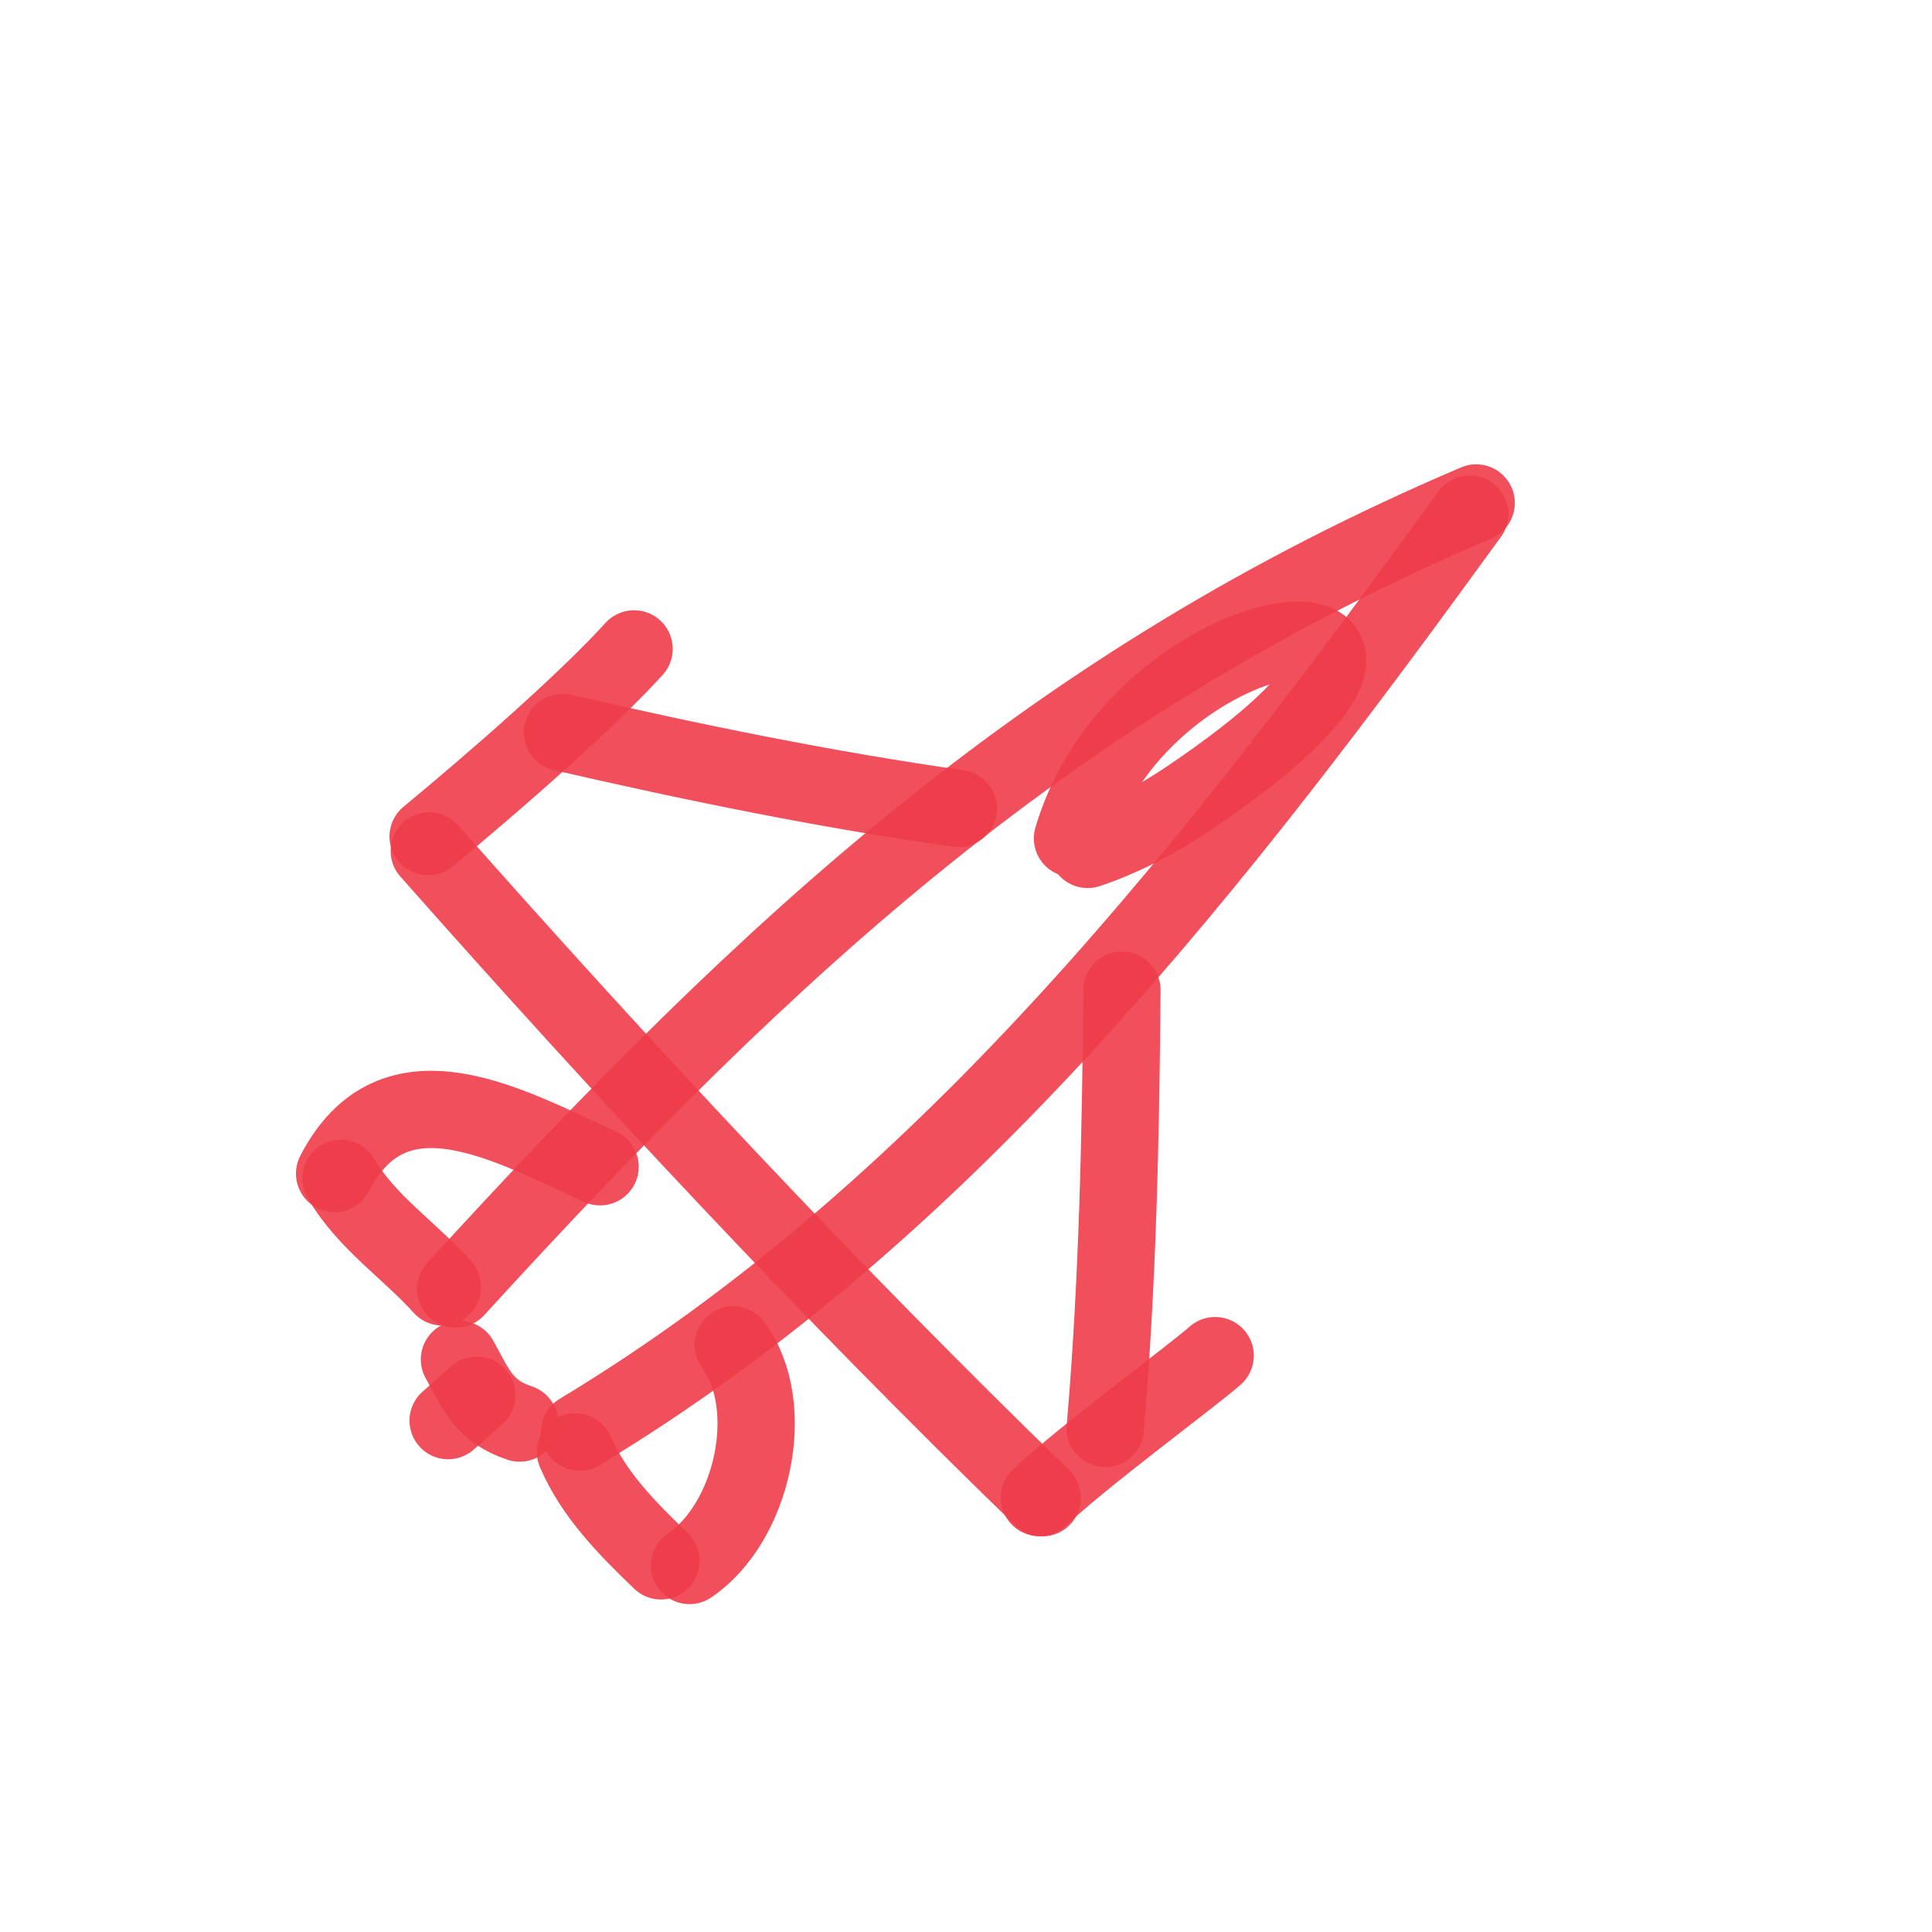
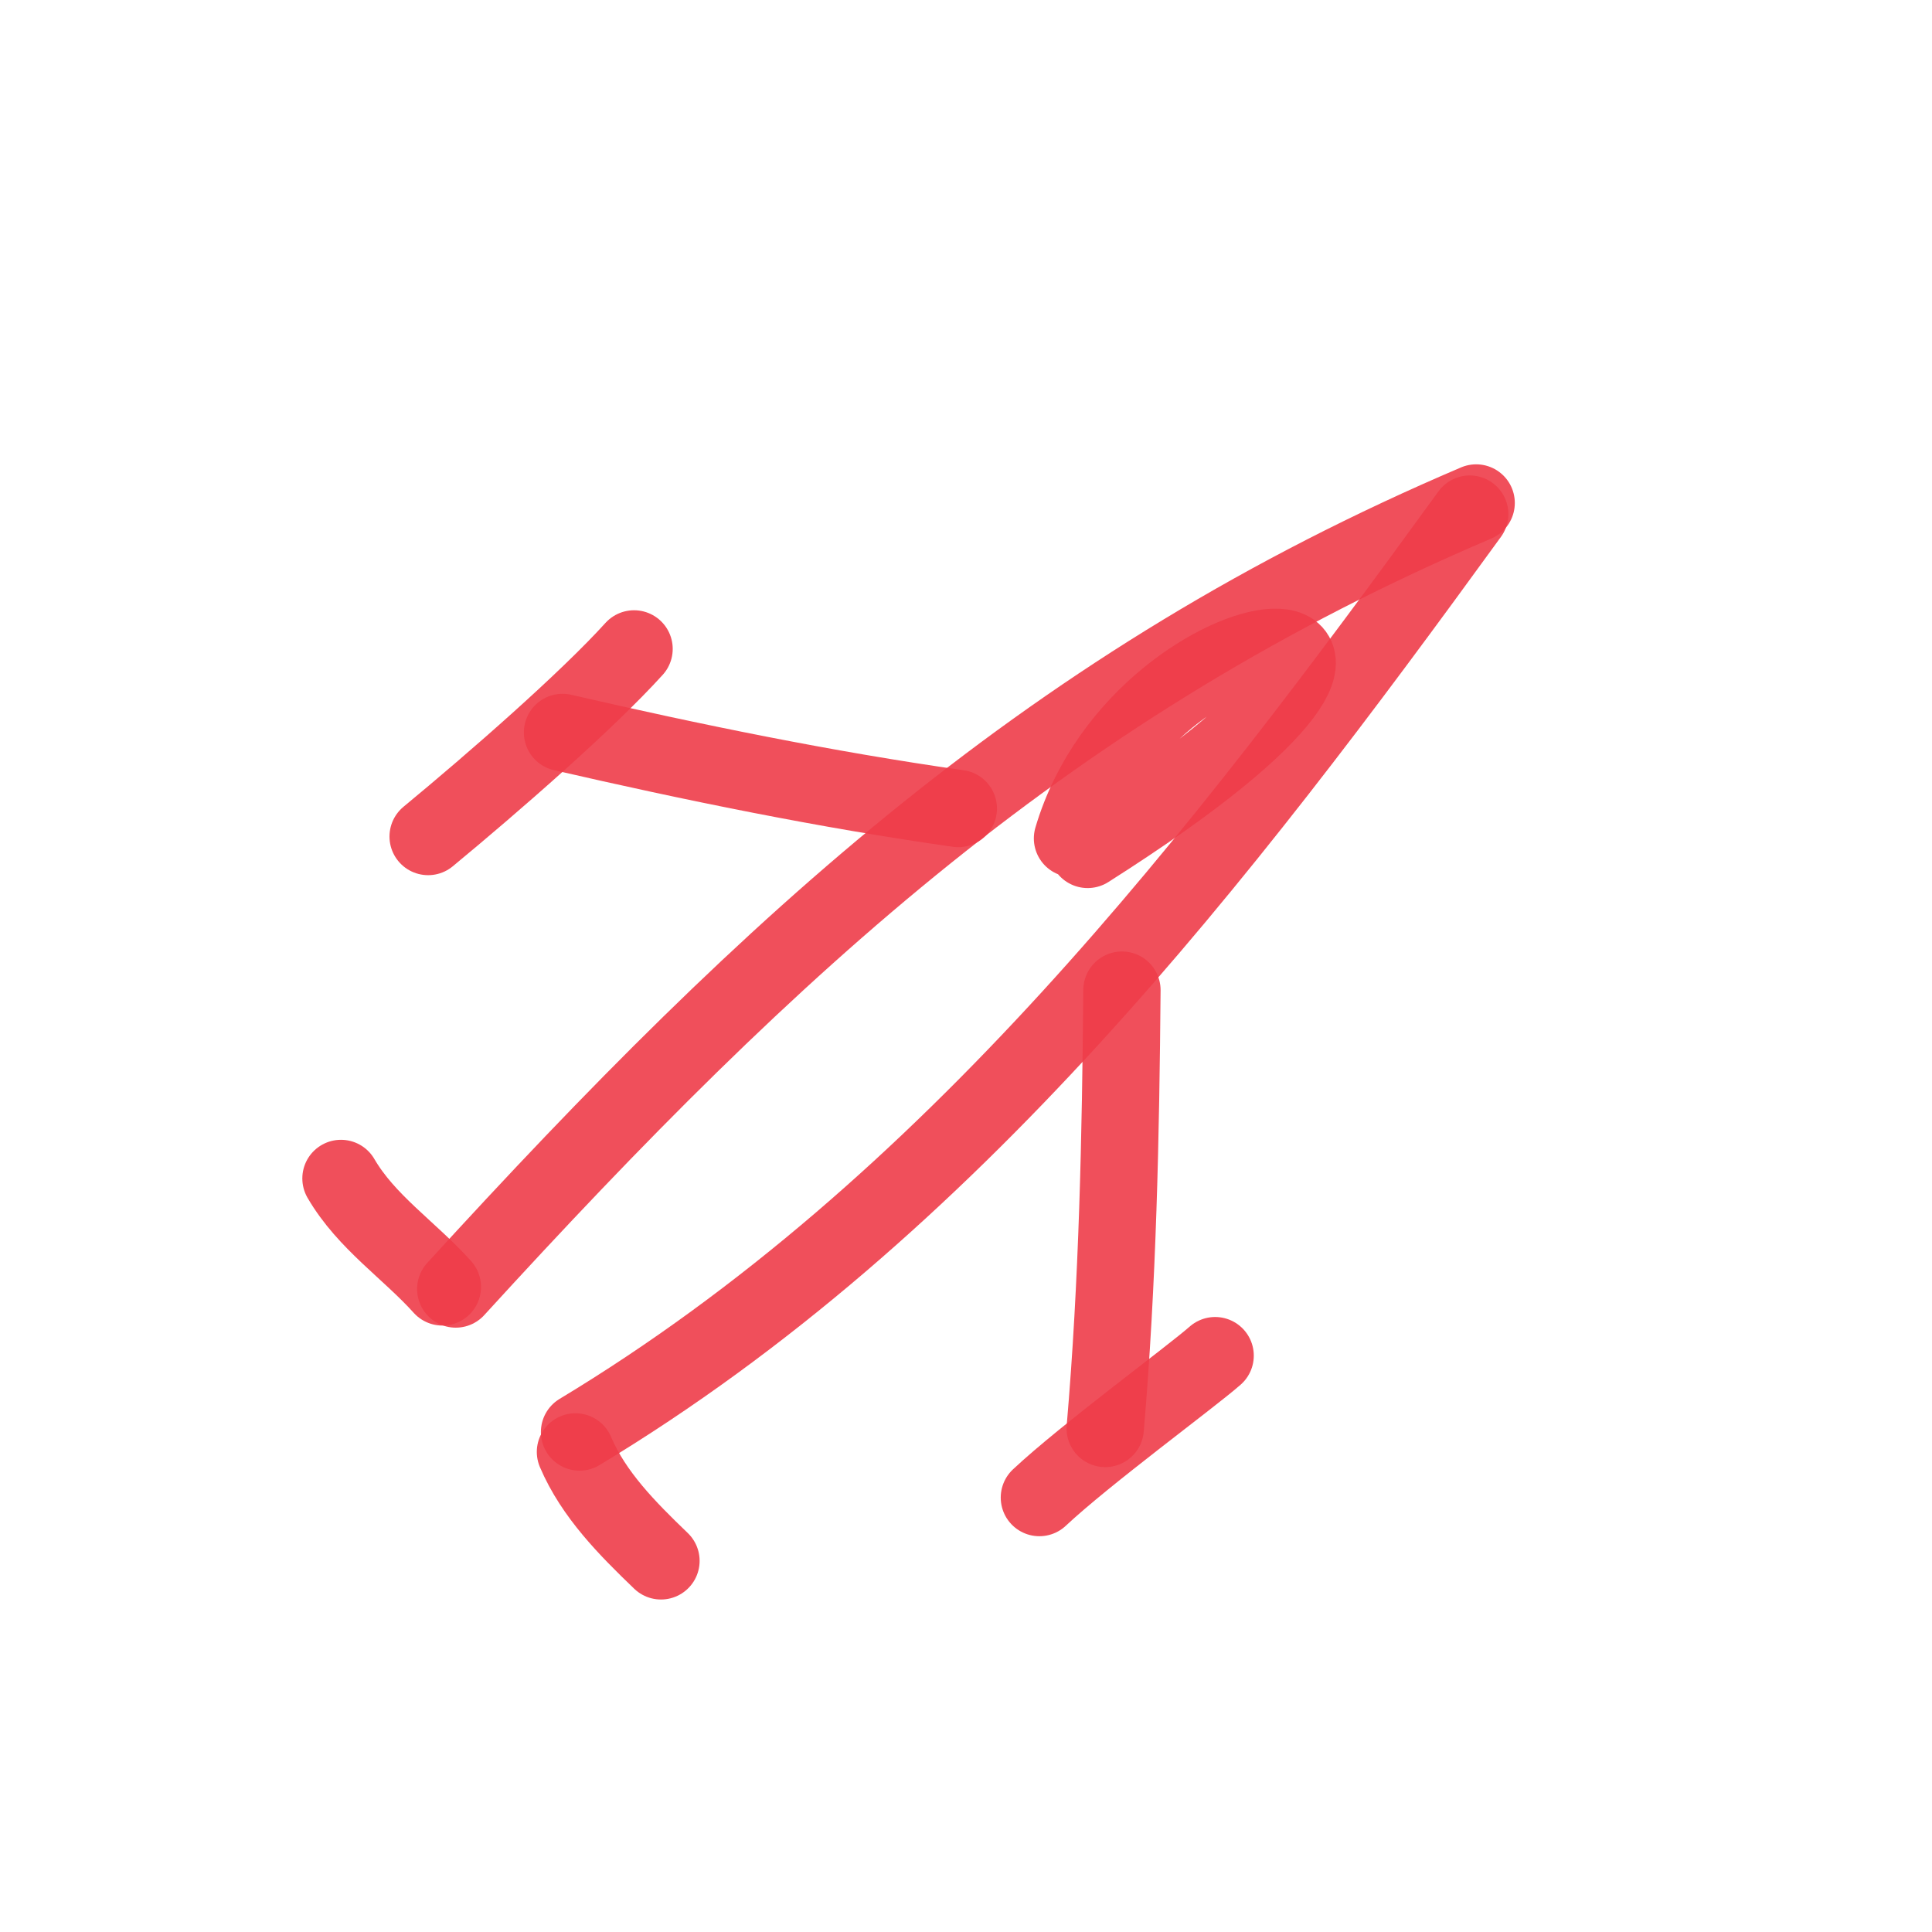
<svg xmlns="http://www.w3.org/2000/svg" width="256px" height="256px" viewBox="0 0 400.00 400.00" fill="none" transform="rotate(0)matrix(1, 0, 0, 1, 0, 0)">
  <g id="SVGRepo_bgCarrier" stroke-width="0" />
  <g id="SVGRepo_tracerCarrier" stroke-linecap="round" stroke-linejoin="round" />
  <g id="SVGRepo_iconCarrier">
    <path d="M119.985 296.48C196.931 250.092 252.478 177.83 304.291 106.439" stroke="#ef3c4a" stroke-opacity="0.9" stroke-width="16" stroke-linecap="round" stroke-linejoin="round" />
    <path d="M94.358 266.878C160.209 194.785 218.218 141.354 305.626 104.134" stroke="#ef3c4a" stroke-opacity="0.9" stroke-width="16" stroke-linecap="round" stroke-linejoin="round" />
-     <path d="M225.187 175.864C232.456 173.414 239.436 169.773 245.804 165.493C316.946 117.677 236.954 123.239 222.046 173.583" stroke="#ef3c4a" stroke-opacity="0.9" stroke-width="16" stroke-linecap="round" stroke-linejoin="round" />
-     <path d="M215.786 310.095C171.822 267.474 129.727 222.353 88.873 176.175" stroke="#ef3c4a" stroke-opacity="0.9" stroke-width="16" stroke-linecap="round" stroke-linejoin="round" />
+     <path d="M225.187 175.864C316.946 117.677 236.954 123.239 222.046 173.583" stroke="#ef3c4a" stroke-opacity="0.9" stroke-width="16" stroke-linecap="round" stroke-linejoin="round" />
    <path d="M215.191 310.057C224.72 301.124 246.671 285.016 251.584 280.67" stroke="#ef3c4a" stroke-opacity="0.9" stroke-width="16" stroke-linecap="round" stroke-linejoin="round" />
    <path d="M88.639 173.195C102.357 161.863 121.529 145.114 131.278 134.347" stroke="#ef3c4a" stroke-opacity="0.9" stroke-width="16" stroke-linecap="round" stroke-linejoin="round" />
    <path d="M228.824 295.746C231.422 265.501 232.03 235.172 232.287 204.994" stroke="#ef3c4a" stroke-opacity="0.9" stroke-width="16" stroke-linecap="round" stroke-linejoin="round" />
    <path d="M198.41 167.395C170.904 163.492 143.297 157.823 116.462 151.647" stroke="#ef3c4a" stroke-opacity="0.9" stroke-width="16" stroke-linecap="round" stroke-linejoin="round" />
-     <path d="M142.753 324.118C155.804 315.342 161.231 291.267 151.81 278.445" stroke="#ef3c4a" stroke-opacity="0.9" stroke-width="16" stroke-linecap="round" stroke-linejoin="round" />
-     <path d="M69.277 242.976C81.488 219.258 105.06 232.809 124.239 241.565" stroke="#ef3c4a" stroke-opacity="0.9" stroke-width="16" stroke-linecap="round" stroke-linejoin="round" />
    <path d="M136.848 323.161C129.928 316.504 122.914 309.468 119.14 300.605" stroke="#ef3c4a" stroke-opacity="0.9" stroke-width="16" stroke-linecap="round" stroke-linejoin="round" />
    <path d="M91.589 266.442C84.695 258.781 75.847 253.012 70.594 243.983" stroke="#ef3c4a" stroke-opacity="0.9" stroke-width="16" stroke-linecap="round" stroke-linejoin="round" />
-     <path d="M107.594 294.627C100.121 292.164 98.582 287.656 95.125 281.46" stroke="#ef3c4a" stroke-opacity="0.9" stroke-width="16" stroke-linecap="round" stroke-linejoin="round" />
-     <path d="M92.781 294.123C94.76 292.372 96.79 290.576 98.72 288.868" stroke="#ef3c4a" stroke-opacity="0.9" stroke-width="16" stroke-linecap="round" stroke-linejoin="round" />
  </g>
</svg>